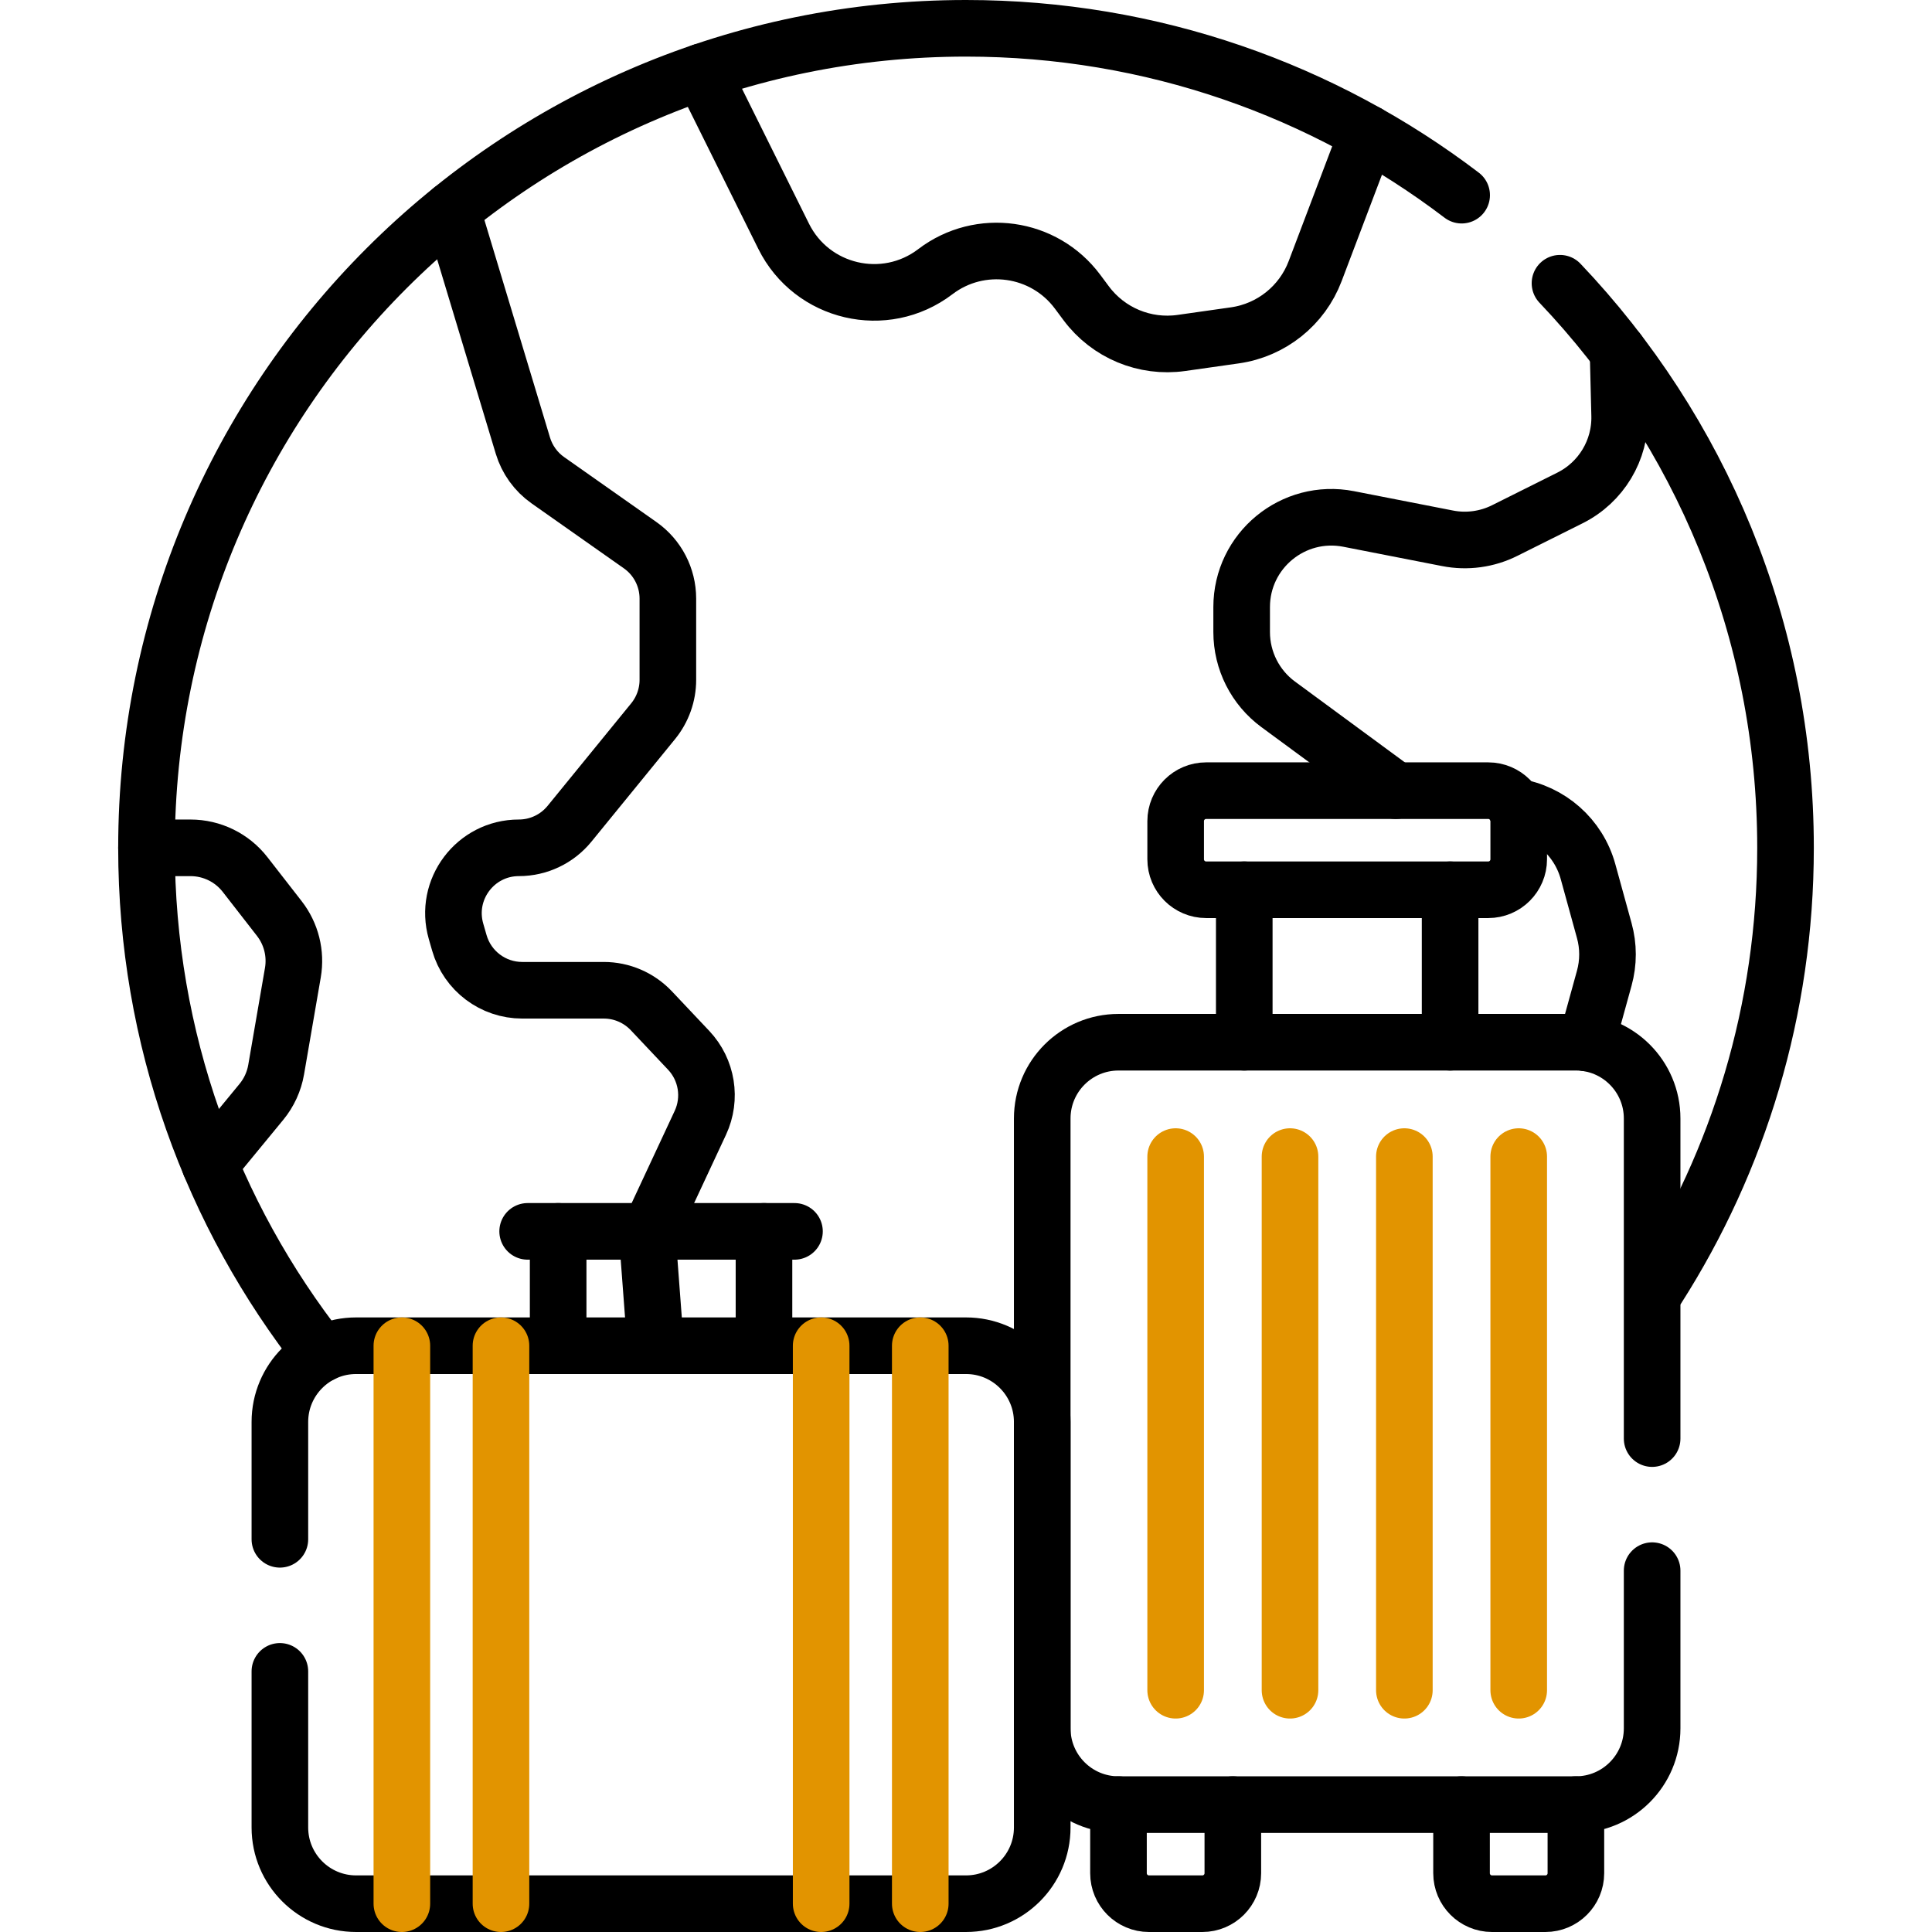
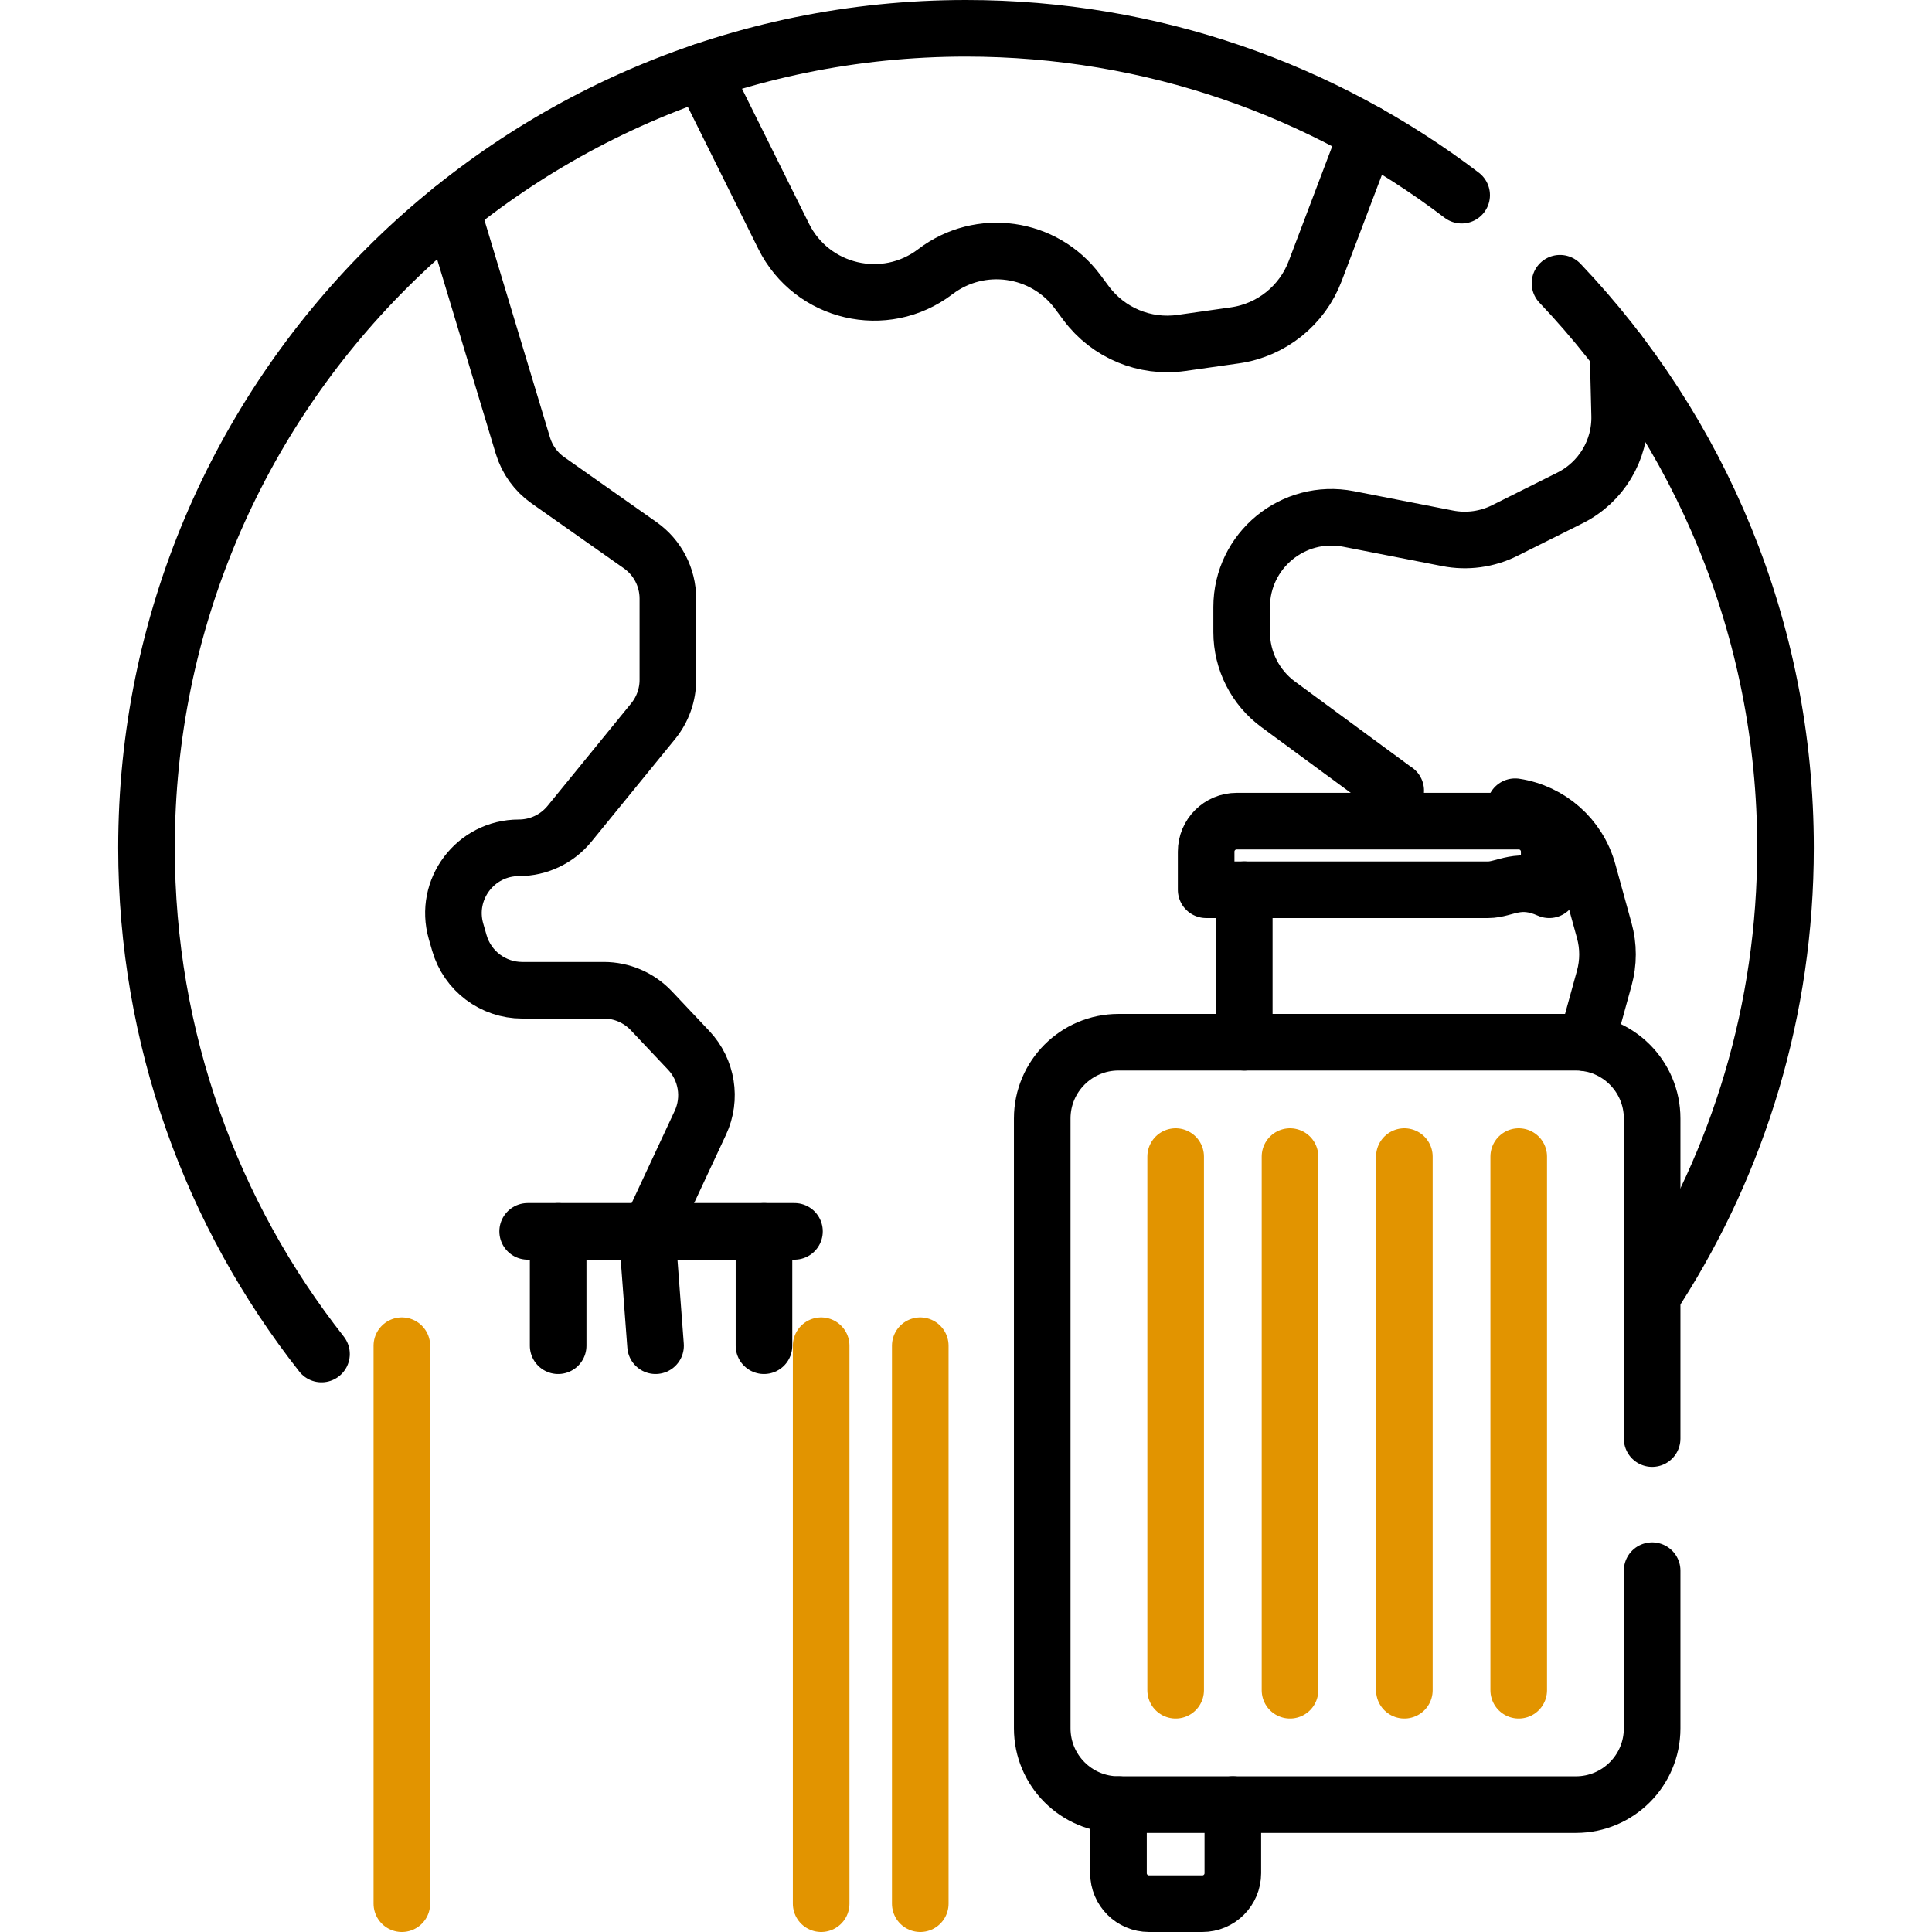
<svg xmlns="http://www.w3.org/2000/svg" version="1.1" id="Capa_1" x="0px" y="0px" viewBox="0 0 512 512" style="enable-background:new 0 0 512 512;" xml:space="preserve" width="512" height="512">
  <g>
    <path style="fill:none;stroke:#000000;stroke-width:15;stroke-linecap:round;stroke-linejoin:round;stroke-miterlimit:10;" d="&#10;&#09;&#09;M186.036,19.02l21.635,43.587c7.477,15.063,26.827,19.583,40.202,9.391l0,0c11.854-9.032,28.801-6.645,37.699,5.31l2.276,3.058&#10;&#09;&#09;c5.852,7.863,15.534,11.899,25.239,10.521l14.173-2.013c9.66-1.372,17.808-7.891,21.267-17.015l13.855-36.55" />
    <path style="fill:none;stroke:#000000;stroke-width:15;stroke-linecap:round;stroke-linejoin:round;stroke-miterlimit:10;" d="&#10;&#09;&#09;M413.412,75.06c37.04,38.96,59.77,91.63,59.77,149.62c0,42.9-12.44,82.92-33.93,116.61" />
    <path style="fill:none;stroke:#000000;stroke-width:15;stroke-linecap:round;stroke-linejoin:round;stroke-miterlimit:10;" d="&#10;&#09;&#09;M85.202,358.83c-29.05-36.93-46.38-83.52-46.38-134.15c0-119.94,97.23-217.18,217.18-217.18c49.37,0,94.88,16.47,131.35,44.22" />
    <path style="fill:none;stroke:#000000;stroke-width:15;stroke-linecap:round;stroke-linejoin:round;stroke-miterlimit:10;" d="&#10;&#09;&#09;M119.722,55.59l18.85,62.51c1.12,3.71,3.45,6.94,6.62,9.17l24.44,17.2c4.62,3.24,7.36,8.53,7.36,14.17v21.53&#10;&#09;&#09;c0,3.99-1.38,7.85-3.9,10.95l-22.16,27.18c-1.65,2.02-3.7,3.62-5.99,4.7c-2.3,1.1-4.84,1.68-7.44,1.68&#10;&#09;&#09;c-11.52,0-19.84,11.05-16.65,22.13l0.89,3.09c2.14,7.42,8.93,12.53,16.65,12.53h21.62c4.77,0,9.32,1.97,12.6,5.43l9.89,10.48&#10;&#09;&#09;c4.87,5.16,6.1,12.78,3.1,19.22l-12.13,25.99c-1.26,2.7-1.8,5.67-1.58,8.63l1.84,24.45" />
-     <path style="fill:none;stroke:#000000;stroke-width:15;stroke-linecap:round;stroke-linejoin:round;stroke-miterlimit:10;" d="&#10;&#09;&#09;M38.818,224.685h11.674c5.651,0,10.985,2.608,14.455,7.068l9.074,11.663c3.165,4.068,4.469,9.28,3.593,14.359l-4.432,25.7&#10;&#09;&#09;c-0.54,3.132-1.886,6.069-3.905,8.523l-13.649,16.59" />
    <path style="fill:none;stroke:#000000;stroke-width:15;stroke-linecap:round;stroke-linejoin:round;stroke-miterlimit:10;" d="&#10;&#09;&#09;M401.522,213.79c9.15,1.4,16.8,8.05,19.32,17.19l4.3,15.61c1.15,4.14,1.15,8.52,0,12.66l-4.73,17.14" />
    <path style="fill:none;stroke:#000000;stroke-width:15;stroke-linecap:round;stroke-linejoin:round;stroke-miterlimit:10;" d="&#10;&#09;&#09;M428.802,93.12l0.42,16.95c0.24,9.23-4.89,17.75-13.14,21.88l-17.28,8.63c-4.69,2.36-10.05,3.09-15.21,2.07l-26.18-5.12&#10;&#09;&#09;c-14.7-2.87-28.36,8.38-28.36,23.35v6.62c0,7.57,3.6,14.69,9.7,19.17l30.21,22.22c0.3,0.22,0.61,0.44,0.92,0.64" />
    <path style="fill:none;stroke:#000000;stroke-width:15;stroke-linecap:round;stroke-linejoin:round;stroke-miterlimit:10;" d="&#10;&#09;&#09;M326.714,478.236v18.183c0,4.463-3.618,8.081-8.081,8.081H304.49c-4.463,0-8.081-3.618-8.081-8.081v-18.183" />
    <path style="fill:none;stroke:#000000;stroke-width:15;stroke-linecap:round;stroke-linejoin:round;stroke-miterlimit:10;" d="&#10;&#09;&#09;M437.832,416.24v41.79c0,11.16-9.05,20.21-20.2,20.21h-121.22c-11.16,0-20.21-9.05-20.21-20.21V296.41&#10;&#09;&#09;c0-11.16,9.05-20.21,20.21-20.21h121.22c11.15,0,20.2,9.05,20.2,20.21v84.83" />
-     <path style="fill:none;stroke:#000000;stroke-width:15;stroke-linecap:round;stroke-linejoin:round;stroke-miterlimit:10;" d="&#10;&#09;&#09;M387.324,478.236v18.183c0,4.463,3.618,8.081,8.081,8.081h14.142c4.463,0,8.081-3.618,8.081-8.081v-18.183" />
    <g>
      <line style="fill:none;stroke: #e29400;stroke-width:15;stroke-linecap:round;stroke-linejoin:round;stroke-miterlimit:10;" x1="311.561" y1="447.931" x2="311.561" y2="306.508" />
      <line style="fill:none;stroke: #e29400;stroke-width:15;stroke-linecap:round;stroke-linejoin:round;stroke-miterlimit:10;" x1="341.866" y1="306.508" x2="341.866" y2="447.931" />
      <line style="fill:none;stroke: #e29400;stroke-width:15;stroke-linecap:round;stroke-linejoin:round;stroke-miterlimit:10;" x1="372.171" y1="447.931" x2="372.171" y2="306.508" />
      <line style="fill:none;stroke: #e29400;stroke-width:15;stroke-linecap:round;stroke-linejoin:round;stroke-miterlimit:10;" x1="402.476" y1="306.508" x2="402.476" y2="447.931" />
    </g>
-     <path style="fill:none;stroke:#000000;stroke-width:15;stroke-linecap:round;stroke-linejoin:round;stroke-miterlimit:10;" d="&#10;&#09;&#09;M394.395,235.797h-74.752c-4.463,0-8.081-3.618-8.081-8.081v-10.102c0-4.463,3.618-8.081,8.081-8.081h74.752&#10;&#09;&#09;c4.463,0,8.081,3.618,8.081,8.081v10.102C402.476,232.179,398.858,235.797,394.395,235.797z" />
-     <line style="fill:none;stroke:#000000;stroke-width:15;stroke-linecap:round;stroke-linejoin:round;stroke-miterlimit:10;" x1="384.293" y1="235.797" x2="384.293" y2="276.203" />
+     <path style="fill:none;stroke:#000000;stroke-width:15;stroke-linecap:round;stroke-linejoin:round;stroke-miterlimit:10;" d="&#10;&#09;&#09;M394.395,235.797h-74.752v-10.102c0-4.463,3.618-8.081,8.081-8.081h74.752&#10;&#09;&#09;c4.463,0,8.081,3.618,8.081,8.081v10.102C402.476,232.179,398.858,235.797,394.395,235.797z" />
    <line style="fill:none;stroke:#000000;stroke-width:15;stroke-linecap:round;stroke-linejoin:round;stroke-miterlimit:10;" x1="329.744" y1="235.797" x2="329.744" y2="276.203" />
-     <path style="fill:none;stroke:#000000;stroke-width:15;stroke-linecap:round;stroke-linejoin:round;stroke-miterlimit:10;" d="&#10;&#09;&#09;M74.172,442.93v41.37c0,11.15,9.05,20.2,20.2,20.2h161.63c11.16,0,20.2-9.05,20.2-20.2V376.83c0-11.15-9.04-20.2-20.2-20.2H94.372&#10;&#09;&#09;c-11.15,0-20.2,9.05-20.2,20.2v31.1" />
    <g>
      <line style="fill:none;stroke:#000000;stroke-width:15;stroke-linecap:round;stroke-linejoin:round;stroke-miterlimit:10;" x1="202.464" y1="326.325" x2="202.464" y2="356.63" />
      <line style="fill:none;stroke:#000000;stroke-width:15;stroke-linecap:round;stroke-linejoin:round;stroke-miterlimit:10;" x1="147.915" y1="326.325" x2="147.915" y2="356.63" />
    </g>
    <line style="fill:none;stroke:#000000;stroke-width:15;stroke-linecap:round;stroke-linejoin:round;stroke-miterlimit:10;" x1="210.545" y1="326.325" x2="139.834" y2="326.325" />
    <line style="fill:none;stroke: #e29400;stroke-width:15;stroke-linecap:round;stroke-linejoin:round;stroke-miterlimit:10;" x1="217.616" y1="504.5" x2="217.616" y2="356.63" />
    <line style="fill:none;stroke: #e29400;stroke-width:15;stroke-linecap:round;stroke-linejoin:round;stroke-miterlimit:10;" x1="243.881" y1="356.63" x2="243.881" y2="504.5" />
    <line style="fill:none;stroke: #e29400;stroke-width:15;stroke-linecap:round;stroke-linejoin:round;stroke-miterlimit:10;" x1="106.498" y1="504.5" x2="106.498" y2="356.63" />
-     <line style="fill:none;stroke: #e29400;stroke-width:15;stroke-linecap:round;stroke-linejoin:round;stroke-miterlimit:10;" x1="132.763" y1="356.63" x2="132.763" y2="504.5" />
  </g>
</svg>